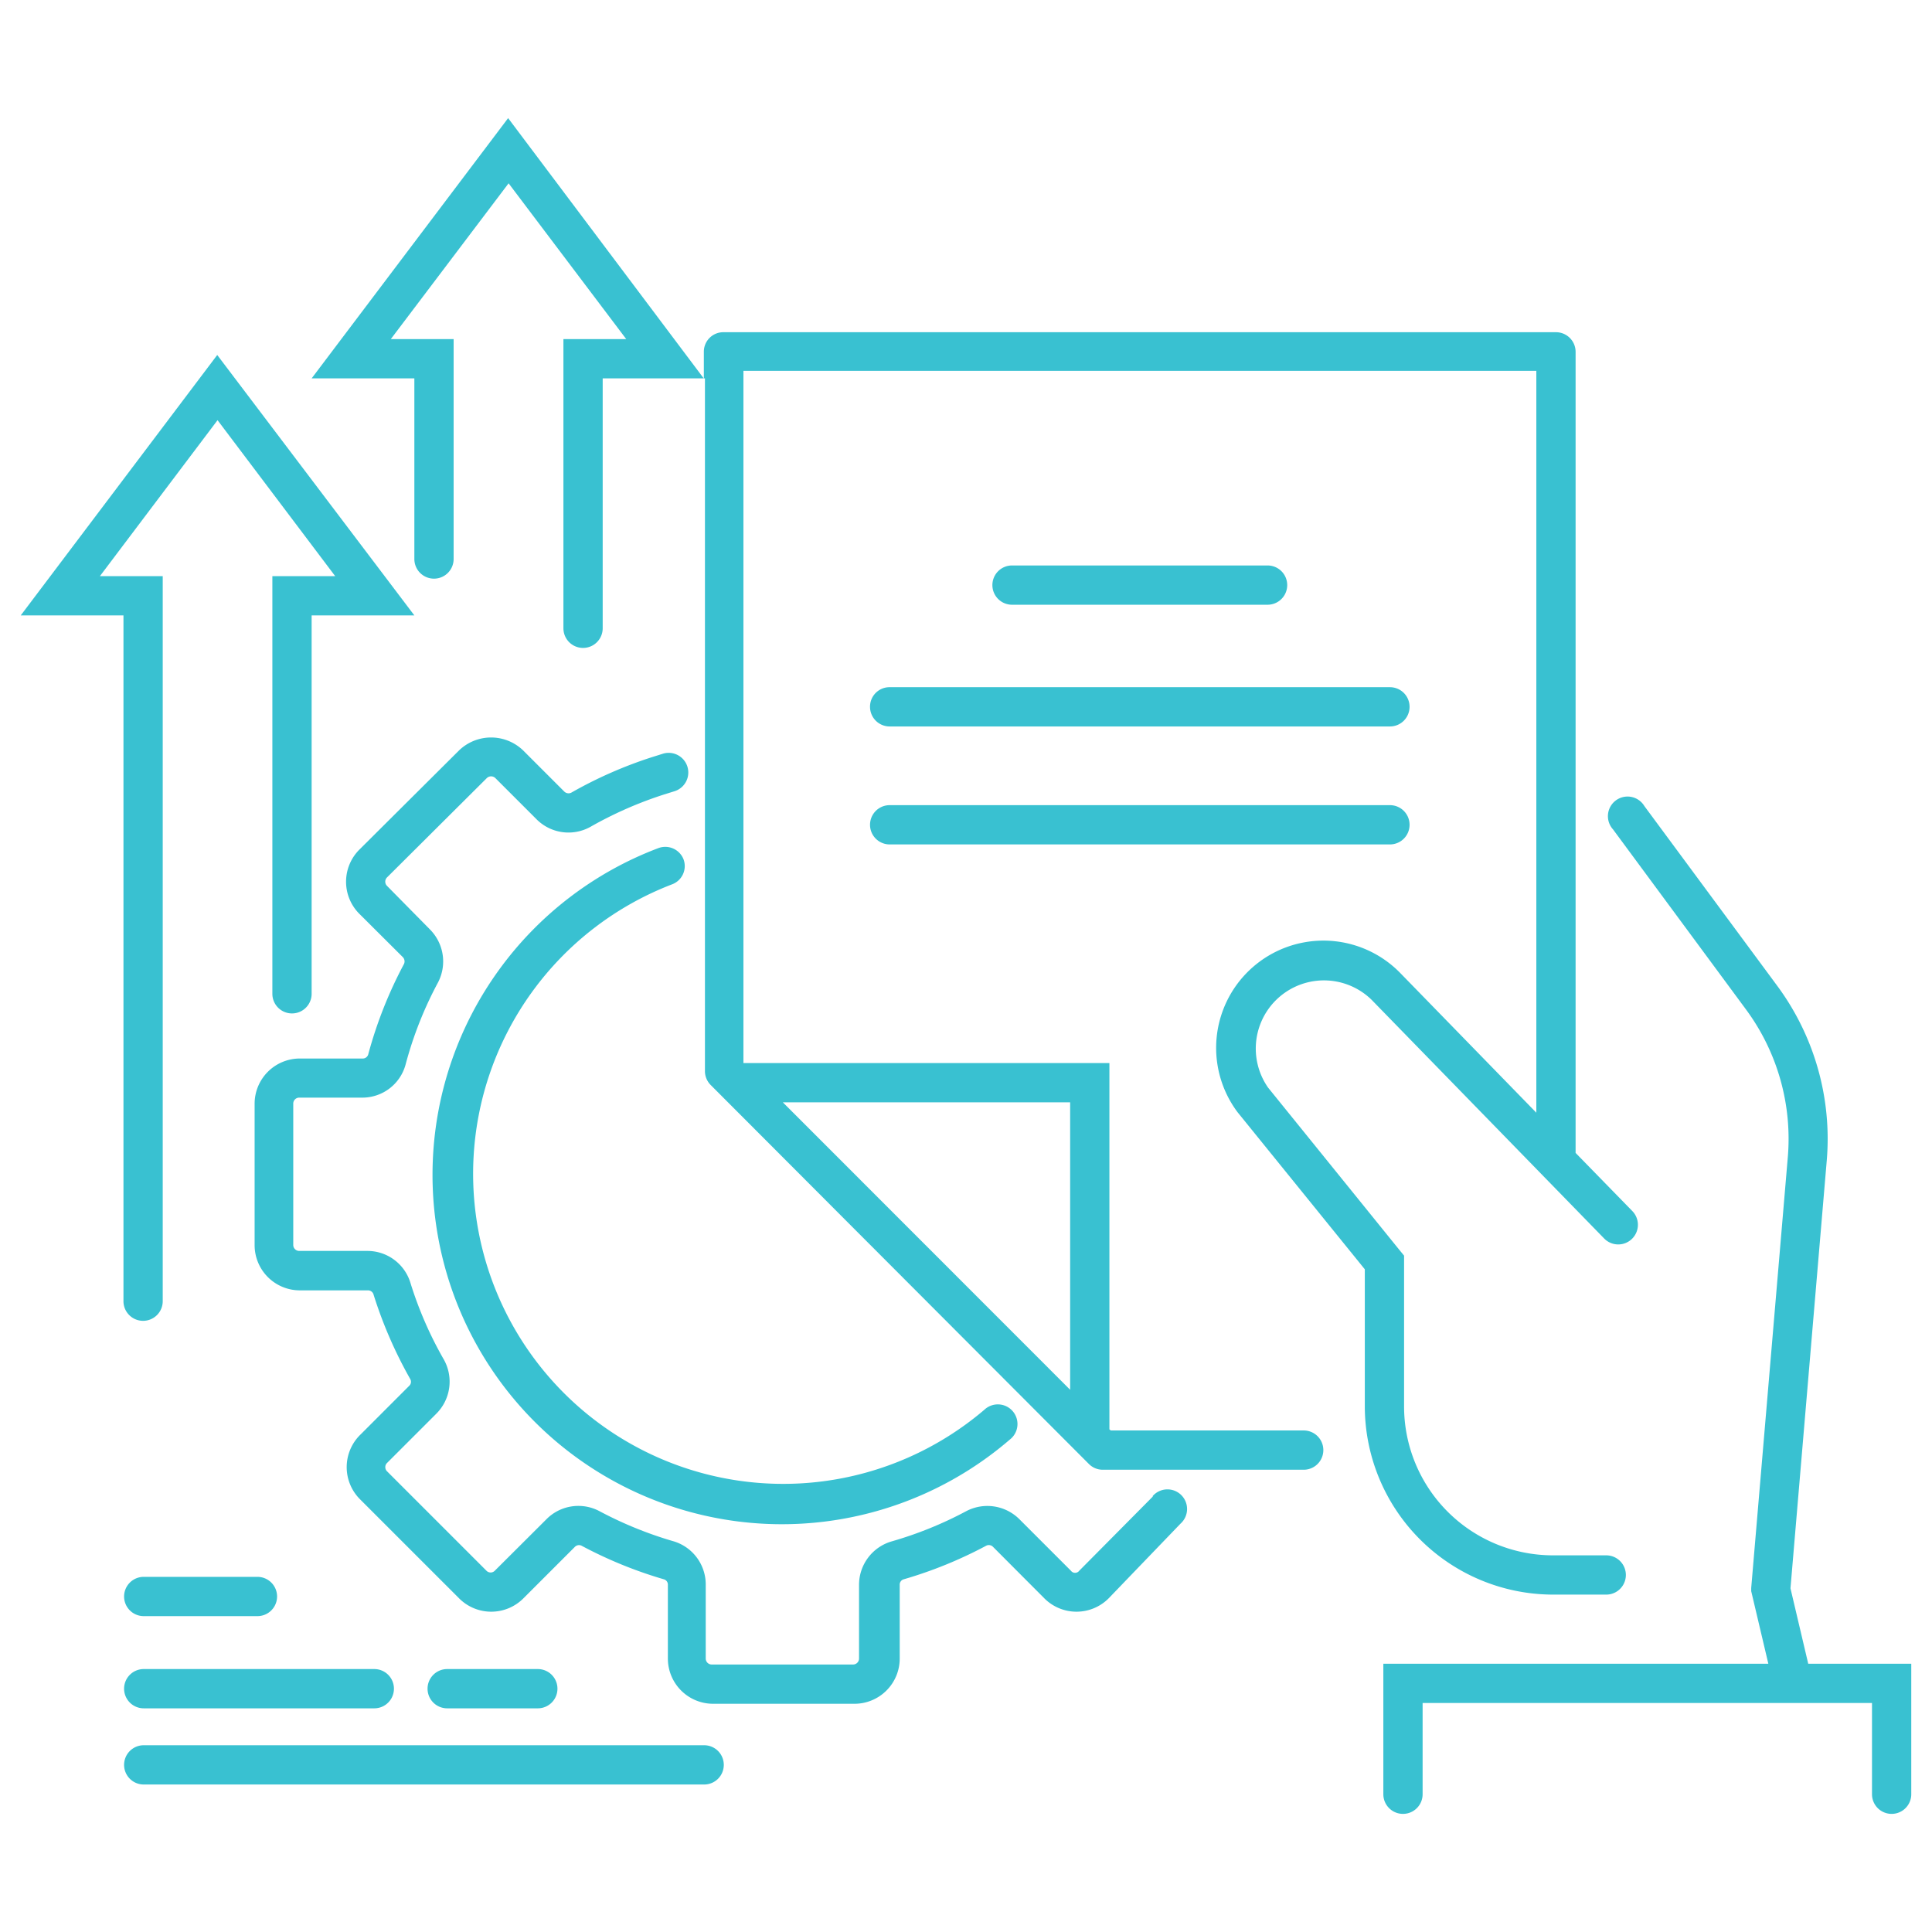
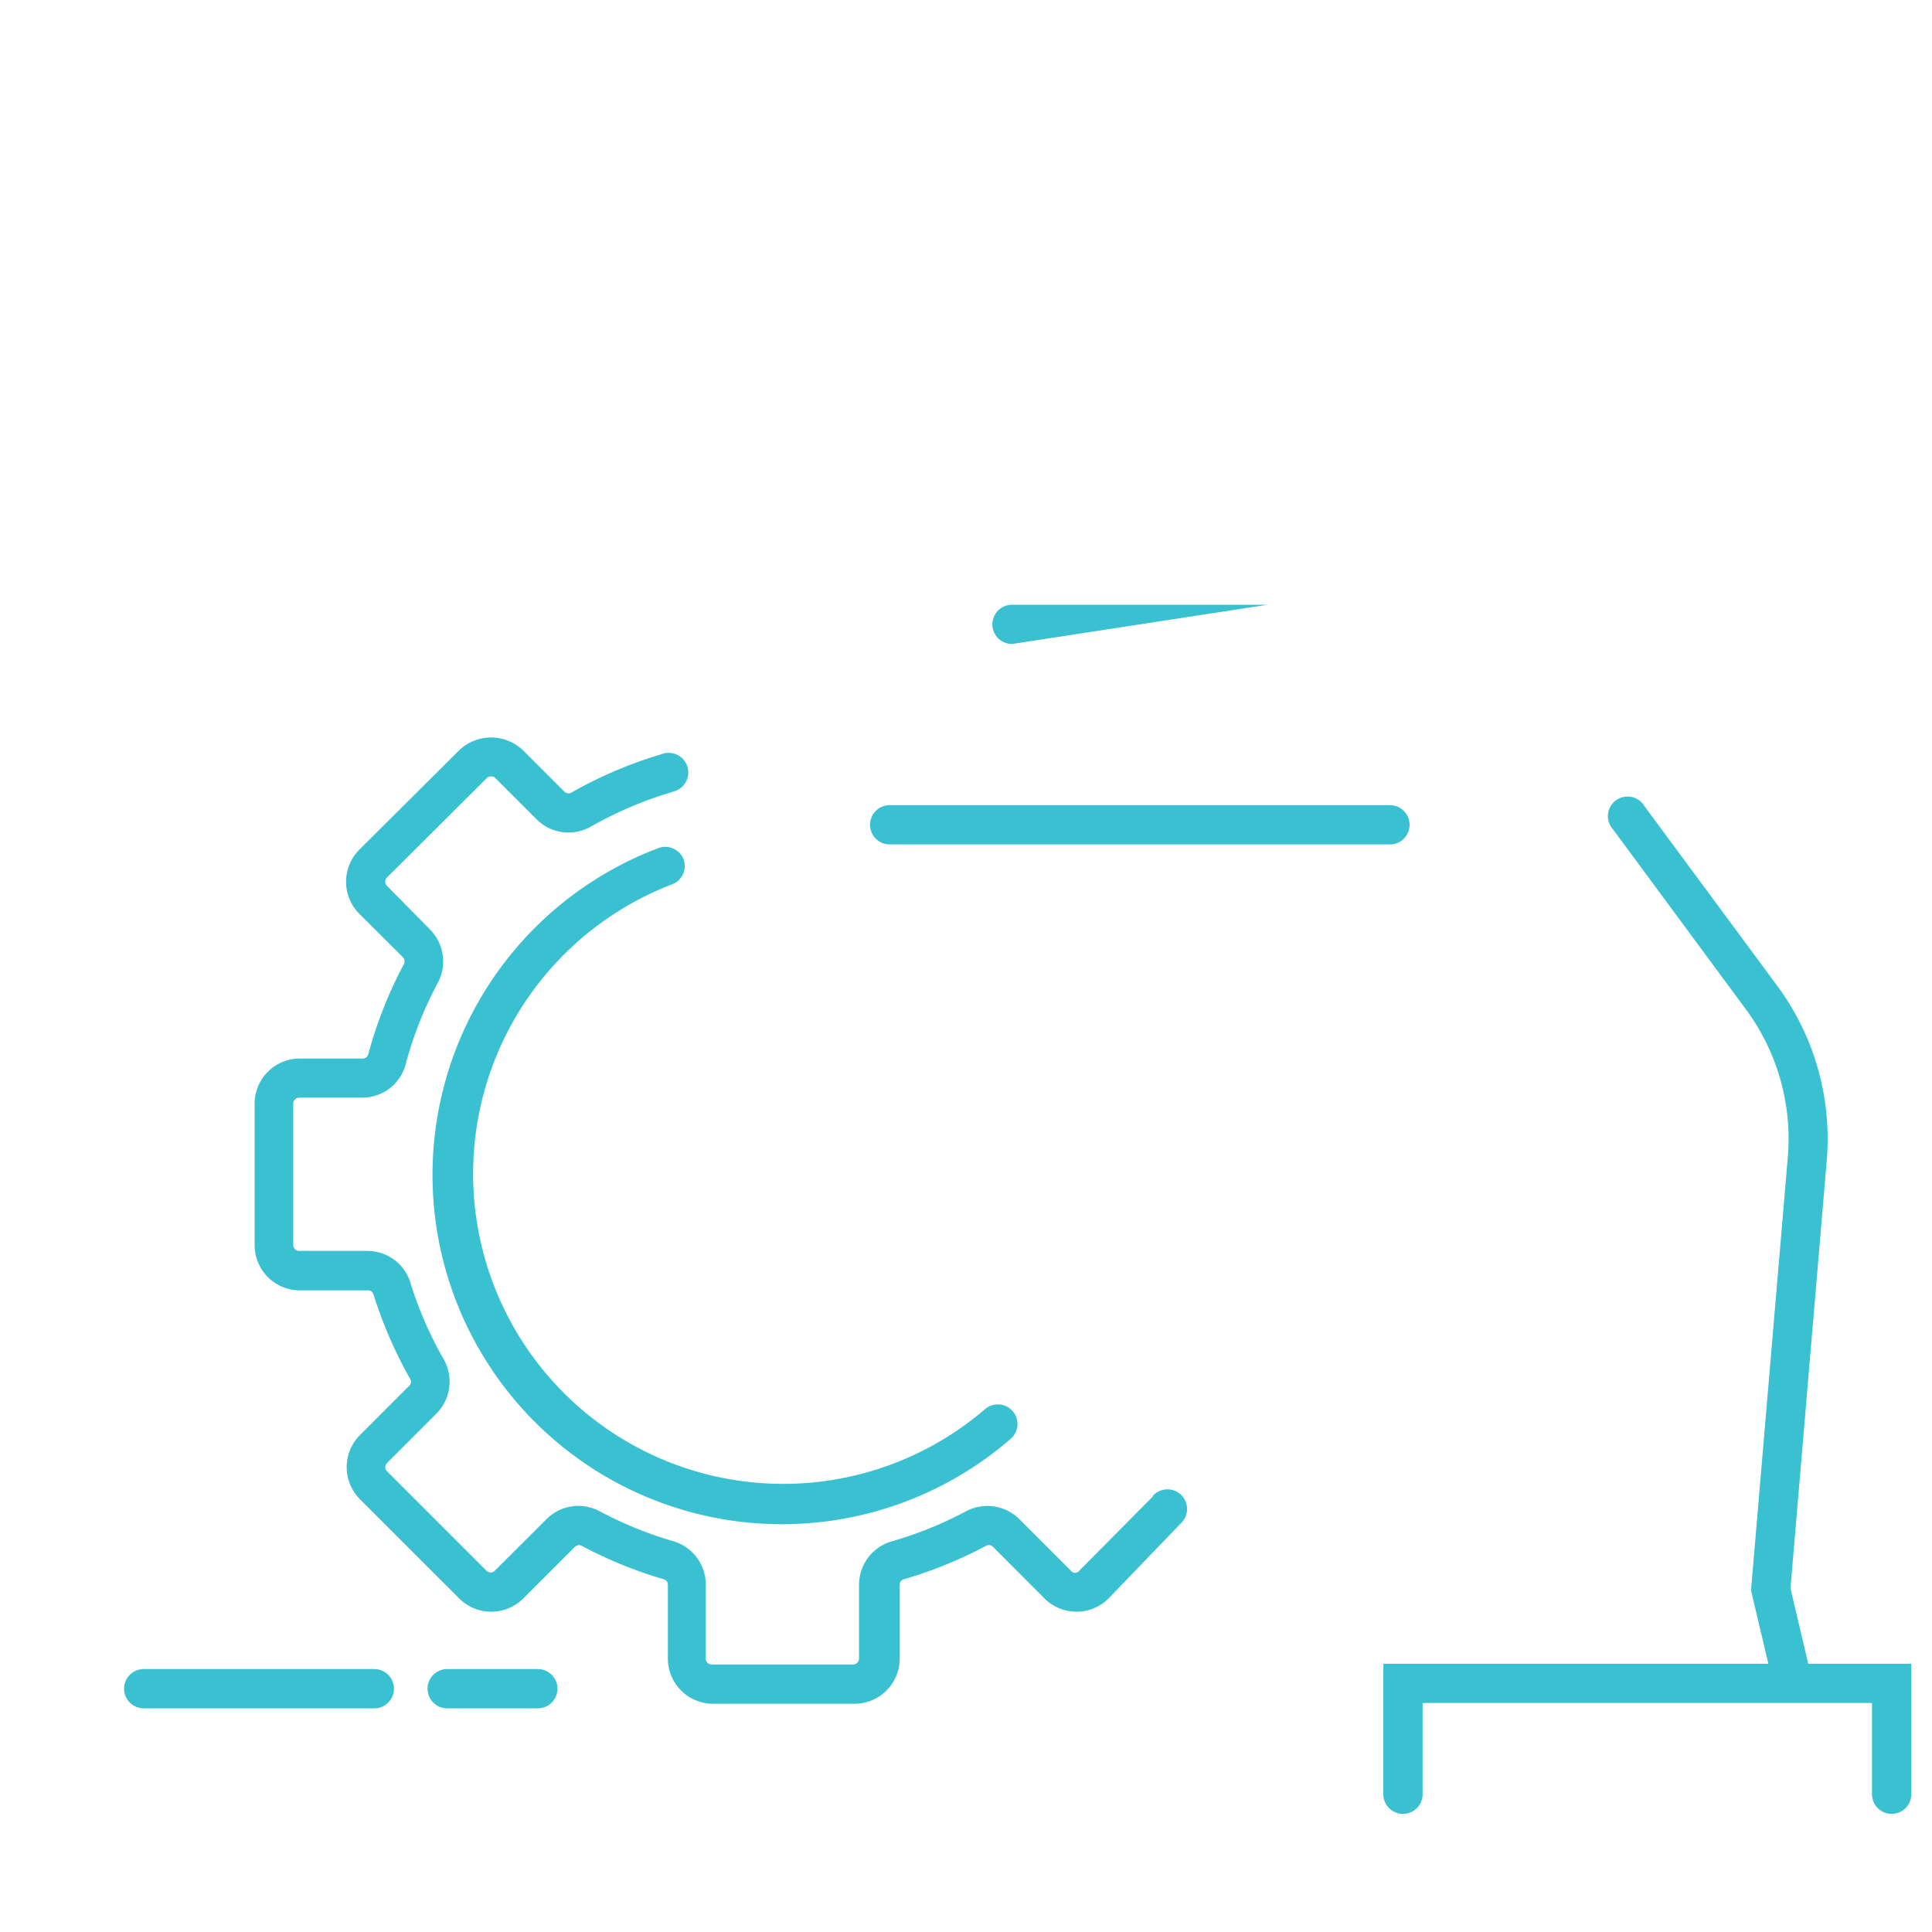
<svg xmlns="http://www.w3.org/2000/svg" id="Layer_1" data-name="Layer 1" viewBox="0 0 123 123">
  <defs>
    <style>.cls-1{fill:#39c1d1;}</style>
  </defs>
  <path class="cls-1" d="M42.79,56.3a1.24,1.24,0,0,0,.72-1.61A1.25,1.25,0,0,0,41.9,54,22.24,22.24,0,1,0,64.29,91.65a1.25,1.25,0,1,0-1.62-1.9A19.74,19.74,0,1,1,42.79,56.3Z" />
  <path class="cls-1" d="M73.39,95.28,68.71,100a.33.33,0,0,1-.53,0l-3.29-3.29a2.89,2.89,0,0,0-3.36-.51,24.28,24.28,0,0,1-4.79,1.94,2.88,2.88,0,0,0-2.05,2.76v4.69a.38.38,0,0,1-.38.38h-9a.38.38,0,0,1-.38-.38v-4.69a2.87,2.87,0,0,0-2-2.76,24.7,24.7,0,0,1-4.78-1.94,2.86,2.86,0,0,0-3.36.52L31.5,100a.37.37,0,0,1-.53,0l-6.33-6.33a.37.37,0,0,1-.11-.27.36.36,0,0,1,.11-.26L27.78,90a2.88,2.88,0,0,0,.48-3.44,24.19,24.19,0,0,1-2.14-4.92,2.86,2.86,0,0,0-2.75-2H19.05a.38.38,0,0,1-.38-.38v-9a.38.38,0,0,1,.38-.38h4a2.85,2.85,0,0,0,2.77-2.1,24.12,24.12,0,0,1,2.07-5.24,2.89,2.89,0,0,0-.53-3.38L24.64,56.4a.38.38,0,0,1,0-.54L31,49.53a.39.39,0,0,1,.53,0l2.62,2.62a2.87,2.87,0,0,0,3.44.49,24.74,24.74,0,0,1,4.69-2.06l.64-.2a1.25,1.25,0,0,0-.7-2.4l-.7.22a27.24,27.24,0,0,0-5.16,2.27.39.39,0,0,1-.44-.08l-2.62-2.62a2.94,2.94,0,0,0-4.07,0L22.87,54.1a2.89,2.89,0,0,0,0,4.07l2.77,2.76a.39.39,0,0,1,.08.44,27.29,27.29,0,0,0-2.28,5.77.36.36,0,0,1-.35.25h-4a2.88,2.88,0,0,0-2.88,2.88v9a2.88,2.88,0,0,0,2.88,2.88h4.32a.37.37,0,0,1,.36.23,27.76,27.76,0,0,0,2.35,5.42.35.35,0,0,1-.07.43l-3.14,3.14a2.89,2.89,0,0,0,0,4.07l6.33,6.33a2.89,2.89,0,0,0,4.07,0l3.29-3.29a.37.37,0,0,1,.41-.08,27.38,27.38,0,0,0,5.27,2.15.35.35,0,0,1,.24.35v4.69a2.88,2.88,0,0,0,2.88,2.88h9a2.88,2.88,0,0,0,2.88-2.88v-4.69a.35.35,0,0,1,.24-.35,27.21,27.21,0,0,0,5.28-2.15.37.37,0,0,1,.42.08l3.28,3.29a2.89,2.89,0,0,0,4.07,0L75.16,97a1.25,1.25,0,1,0-1.77-1.76Z" />
-   <path class="cls-1" d="M98.86,101.52h3.4a1.25,1.25,0,0,0,0-2.5h-3.4a9.48,9.48,0,0,1-9.47-9.47V79.94l-.32-.39h0L80.73,69.24a4.34,4.34,0,0,1,6.59-5.59l14.81,15.2a1.25,1.25,0,1,0,1.79-1.75l-3.61-3.7v-51a1.25,1.25,0,0,0-1.25-1.25h-53a1.24,1.24,0,0,0-1.25,1.25v1.7L32.35,7.52,19.84,24.09h6.54v11.5a1.25,1.25,0,0,0,2.5,0v-14h-4l7.5-9.92,7.49,9.92h-4V40a1.25,1.25,0,0,0,2.5,0V24.09h6.51v44.1a1.25,1.25,0,0,0,.36.88L69.32,93.2a1.24,1.24,0,0,0,.89.37H83a1.25,1.25,0,0,0,0-2.5H70.72L70.63,91V67.68H47.33V23.61H97.81V70.84l-8.67-8.9a6.83,6.83,0,0,0-10.35,8.87l8.1,10v8.72A12,12,0,0,0,98.86,101.52ZM68.13,70.18v18.3L49.84,70.18Z" />
  <path class="cls-1" d="M115.12,105.92l-1.13-4.8,2.31-27.24a16.39,16.39,0,0,0-3.14-11.1l-8.47-11.46a1.25,1.25,0,1,0-2,1.48l8.47,11.47a13.86,13.86,0,0,1,2.66,9.4l-2.33,27.43,0,.2,1.09,4.62H88.07v8.31a1.25,1.25,0,1,0,2.5,0v-5.81h28.61v5.81a1.25,1.25,0,1,0,2.5,0v-8.31Z" />
-   <path class="cls-1" d="M80.7,38.5a1.25,1.25,0,0,0,0-2.5H64.43a1.25,1.25,0,0,0,0,2.5Z" />
-   <path class="cls-1" d="M55.39,45a1.25,1.25,0,0,0,1.25,1.25H88.49a1.25,1.25,0,0,0,0-2.5H56.64A1.24,1.24,0,0,0,55.39,45Z" />
+   <path class="cls-1" d="M80.7,38.5H64.43a1.25,1.25,0,0,0,0,2.5Z" />
  <path class="cls-1" d="M56.64,53.76H88.49a1.25,1.25,0,0,0,0-2.5H56.64a1.25,1.25,0,0,0,0,2.5Z" />
-   <path class="cls-1" d="M9.11,84.09a1.25,1.25,0,0,0,1.25-1.25V36.68h-4l7.49-9.93,7.49,9.93h-4V63.27a1.25,1.25,0,1,0,2.5,0V39.18h6.54L13.83,22.6,1.32,39.18H7.86V82.84A1.25,1.25,0,0,0,9.11,84.09Z" />
-   <path class="cls-1" d="M44.83,111.11H9.15a1.25,1.25,0,0,0,0,2.5H44.83a1.25,1.25,0,0,0,0-2.5Z" />
  <path class="cls-1" d="M34.24,108.76a1.25,1.25,0,0,0,0-2.5H28.47a1.25,1.25,0,0,0,0,2.5Z" />
  <path class="cls-1" d="M7.9,107.51a1.25,1.25,0,0,0,1.25,1.25H23.83a1.25,1.25,0,0,0,0-2.5H9.15A1.25,1.25,0,0,0,7.9,107.51Z" />
-   <path class="cls-1" d="M16.39,100.39H9.15a1.25,1.25,0,0,0,0,2.5h7.24a1.25,1.25,0,0,0,0-2.5Z" />
</svg>